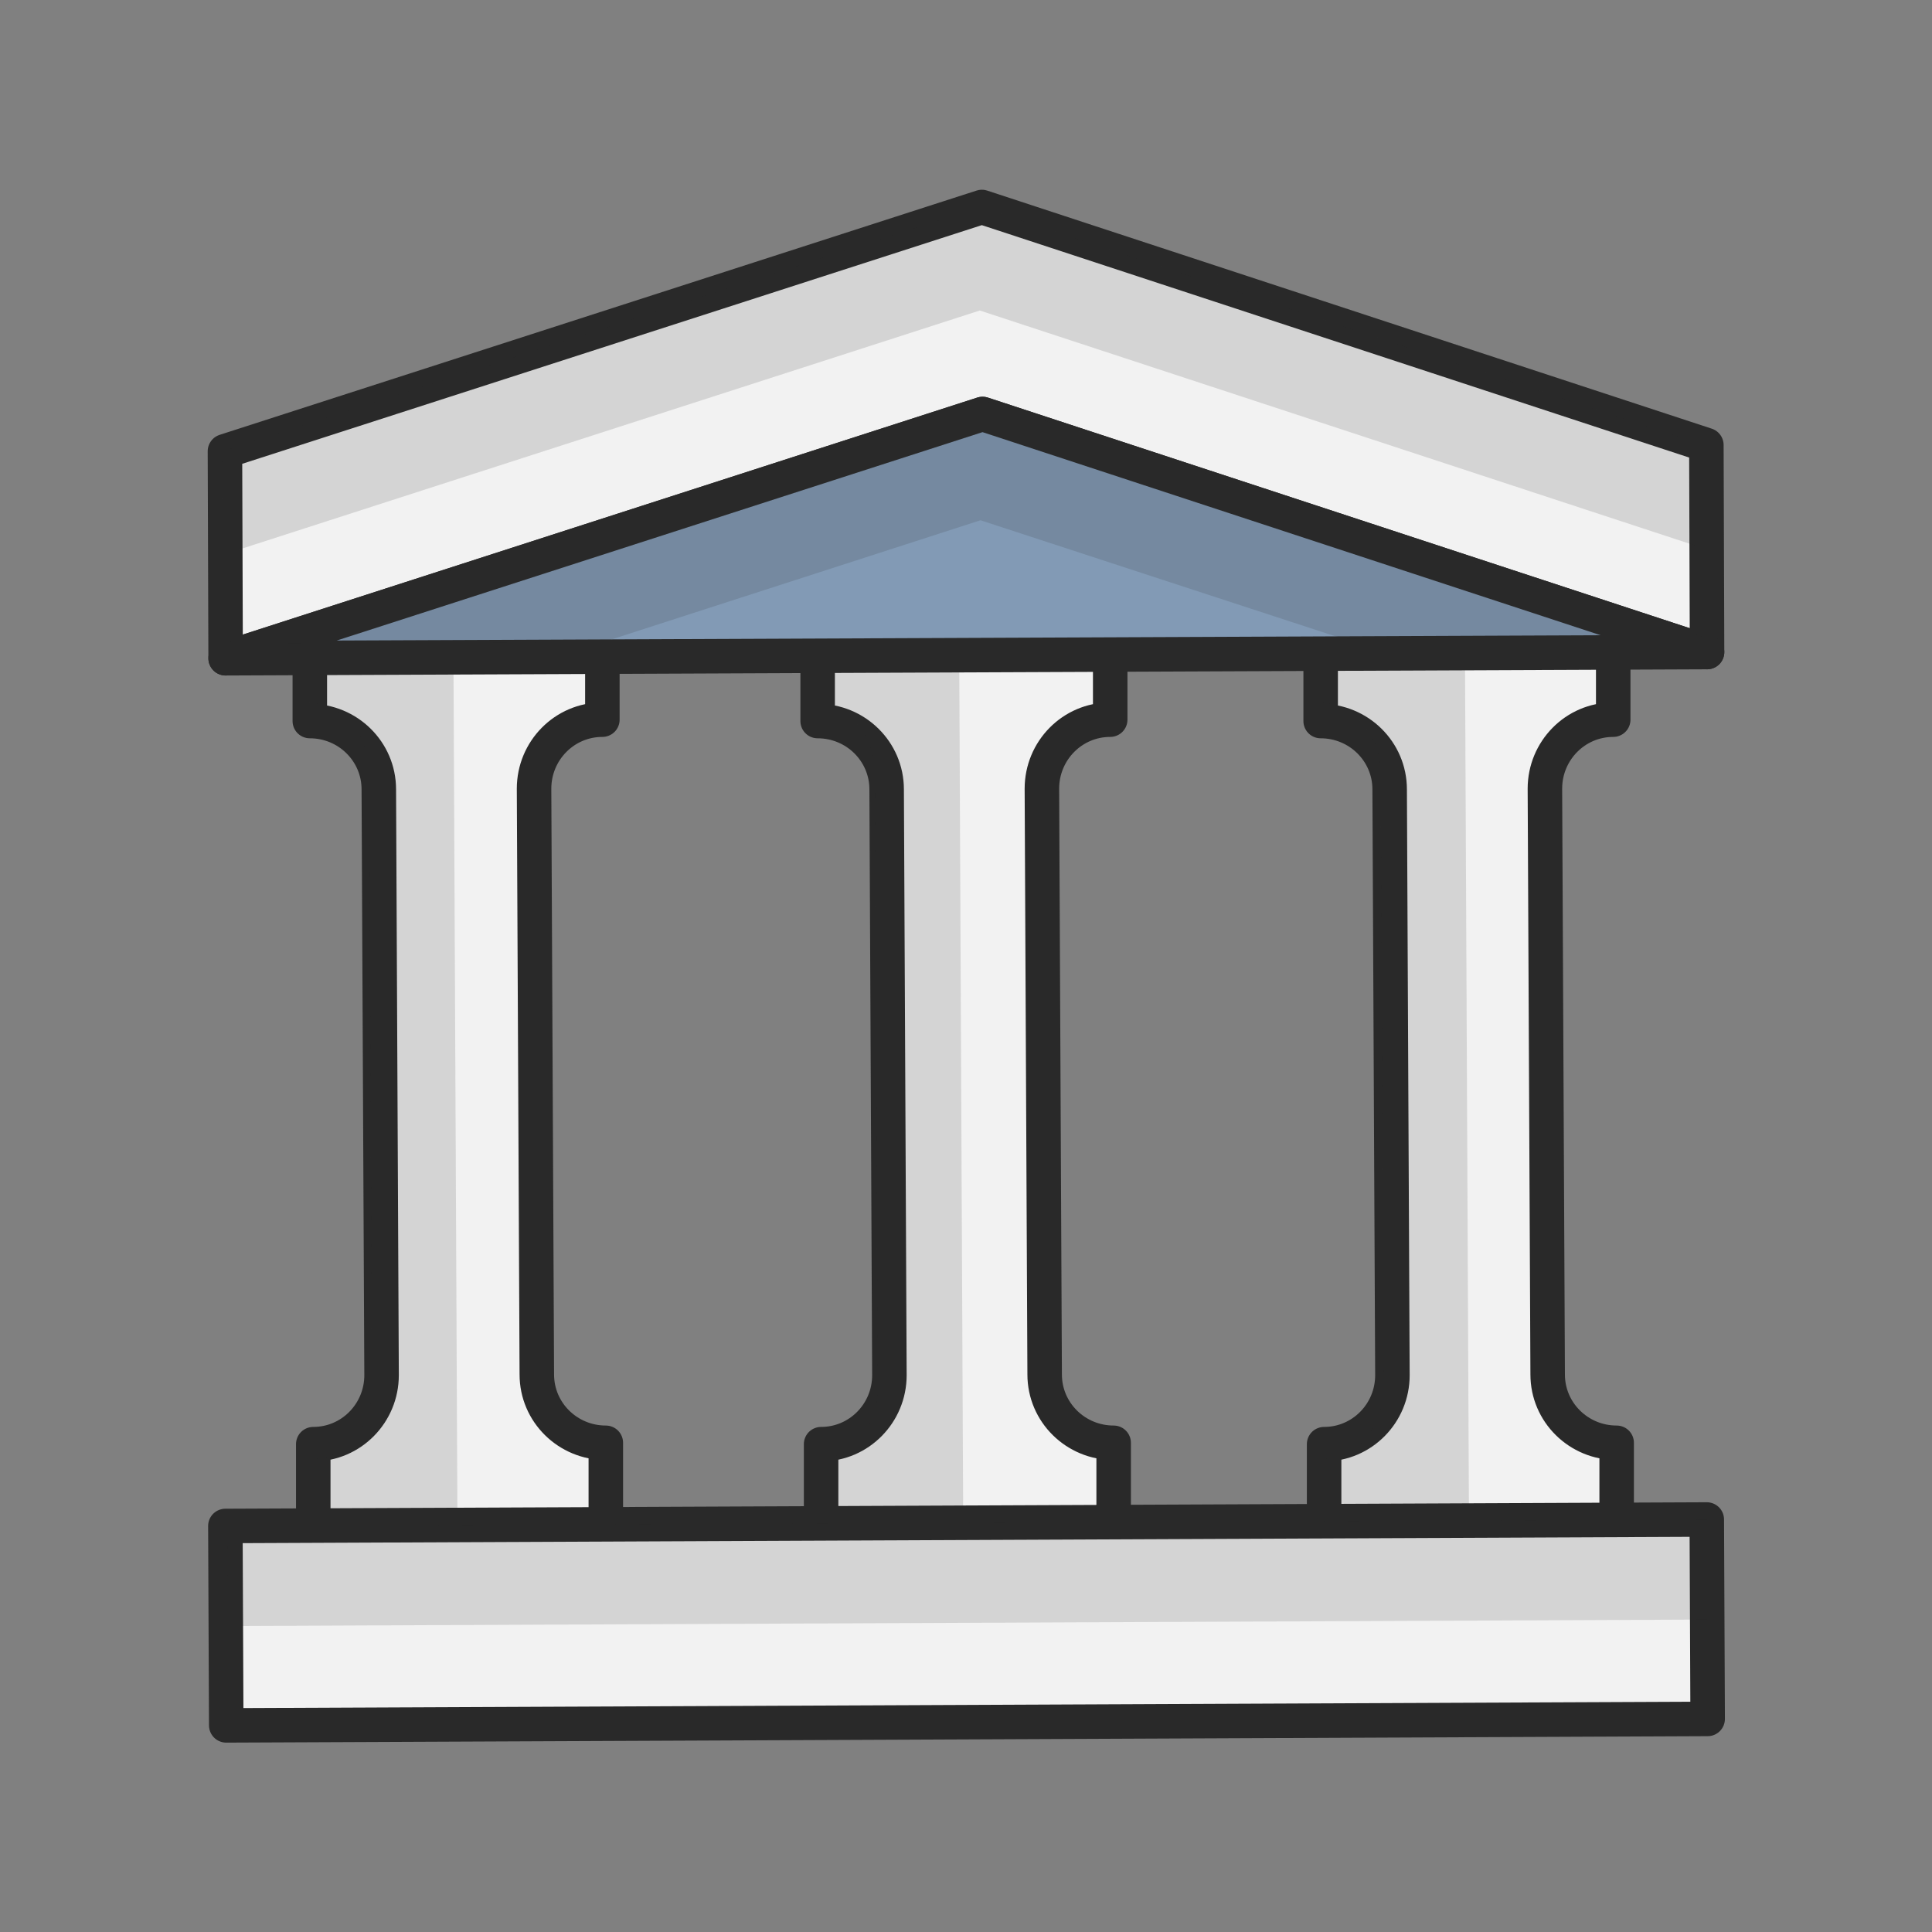
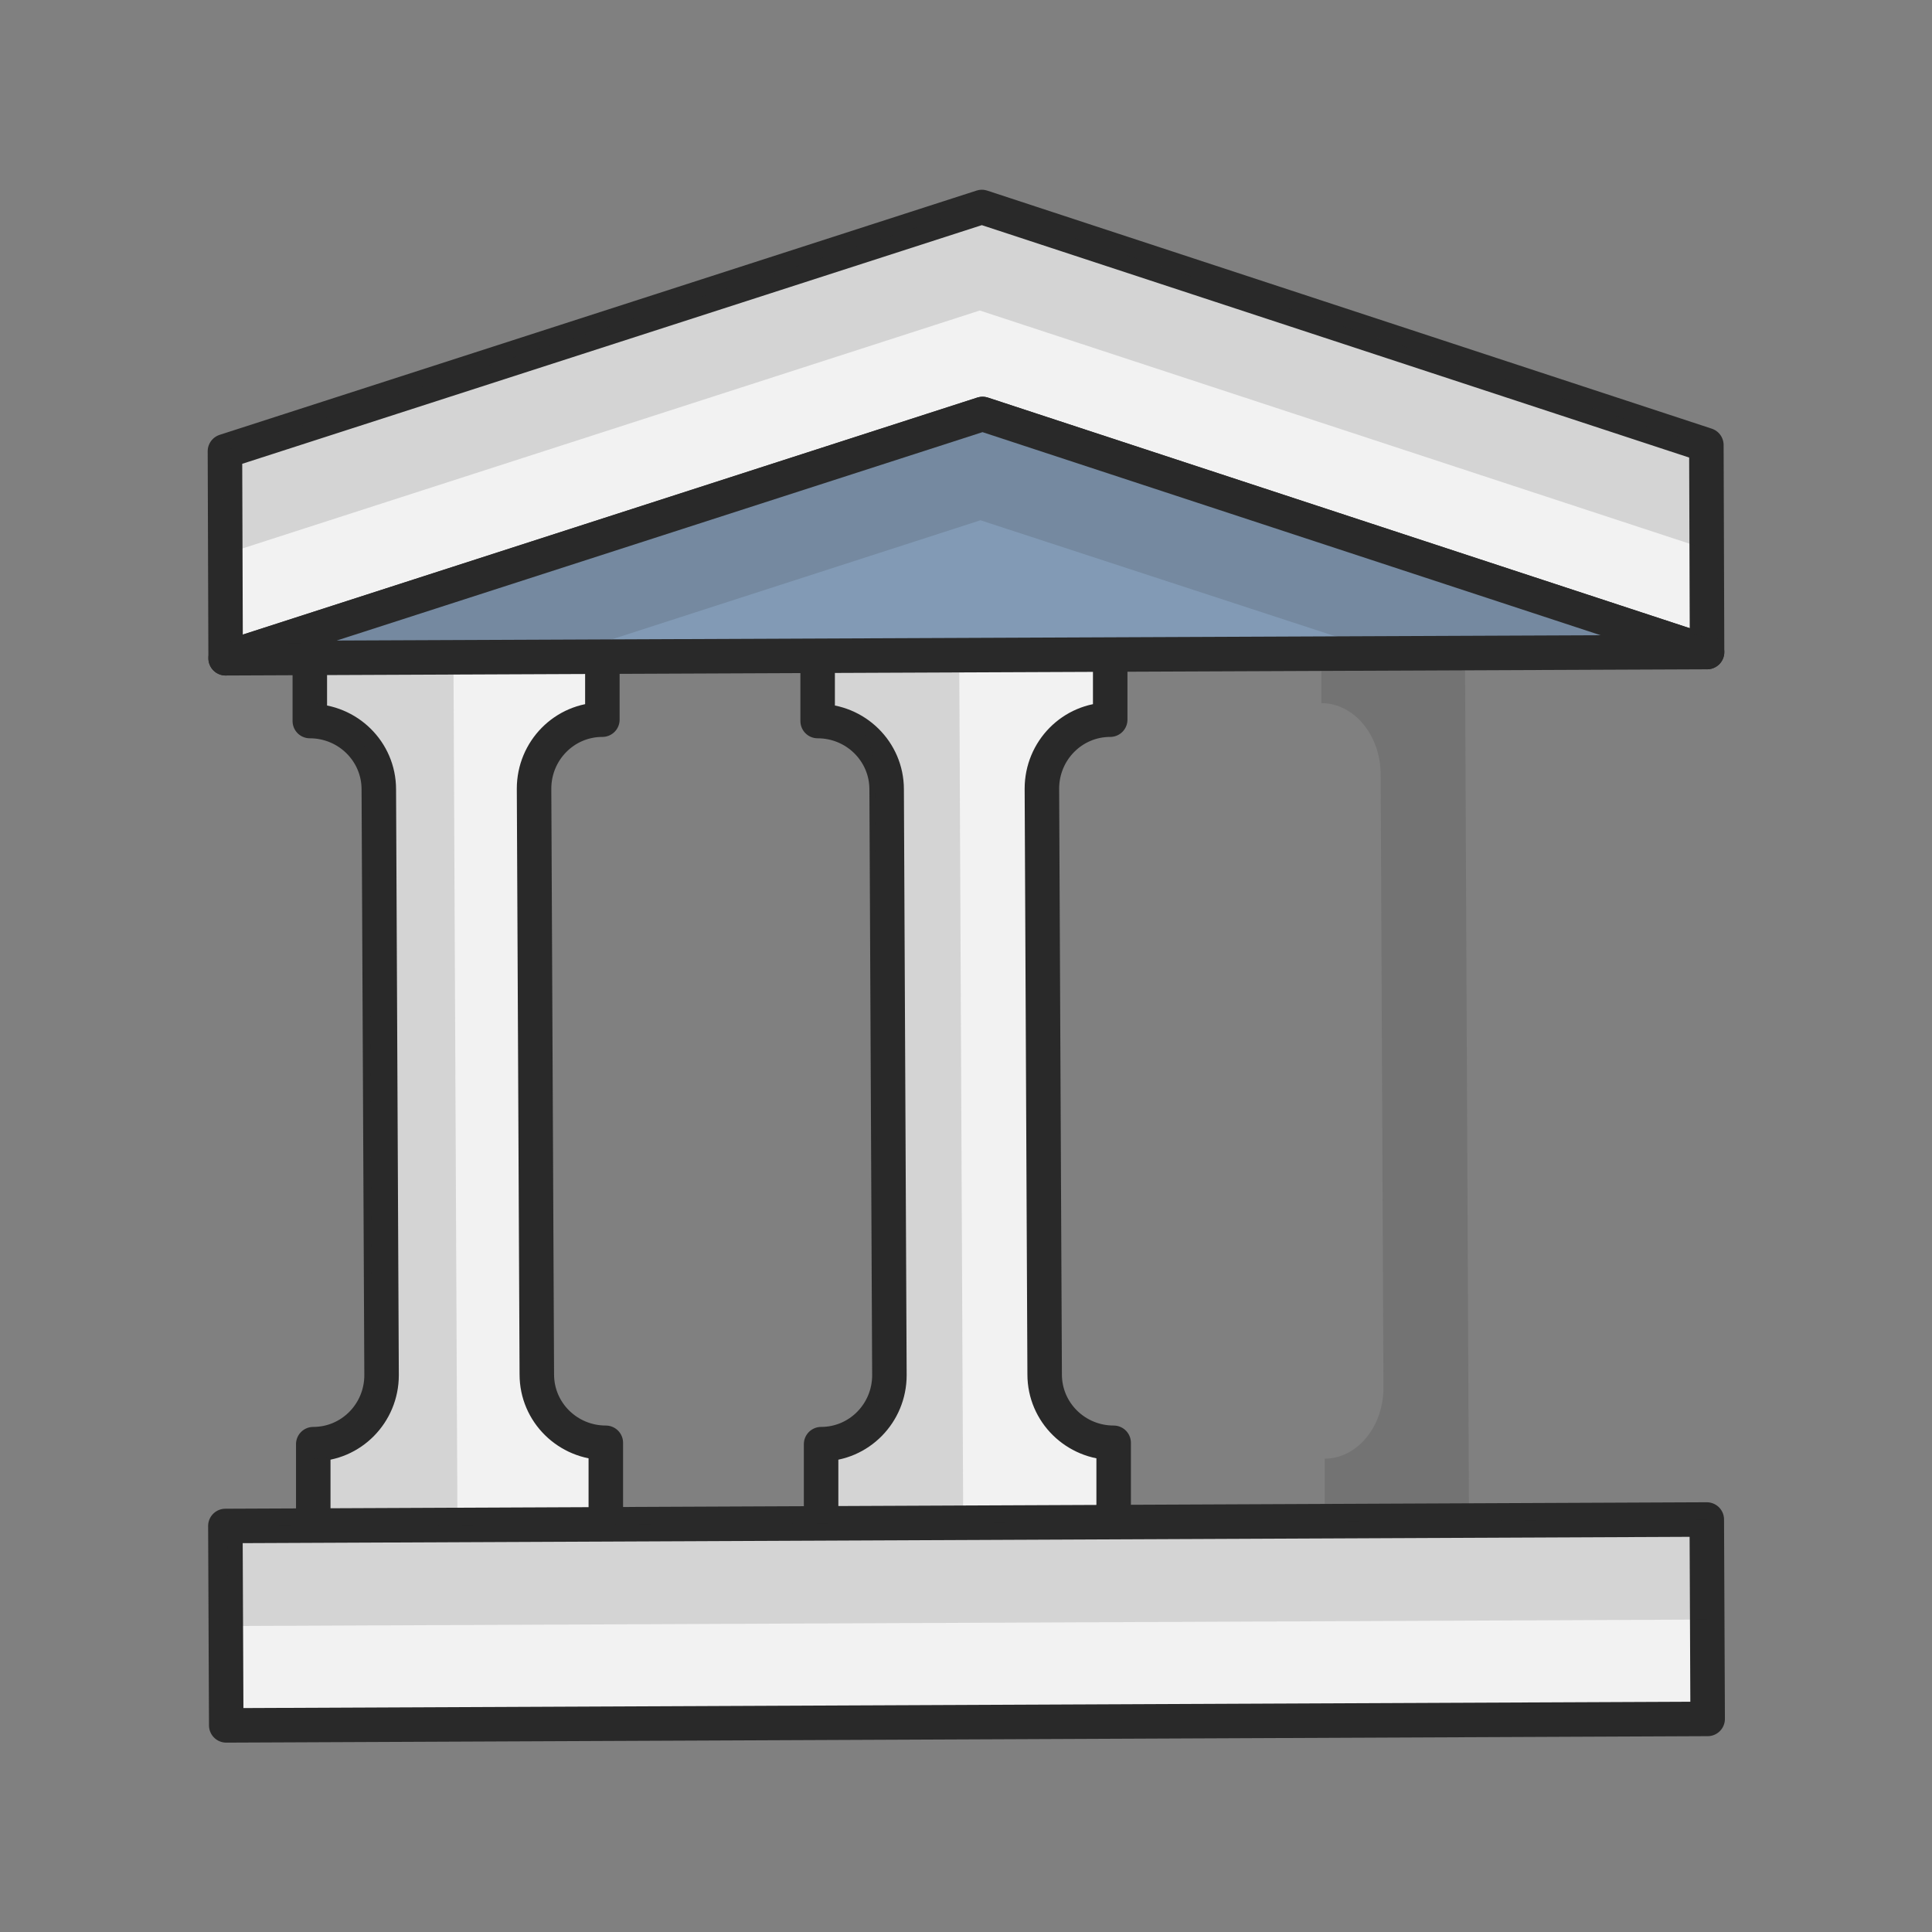
<svg xmlns="http://www.w3.org/2000/svg" id="Layer_1" data-name="Layer 1" viewBox="0 0 28 28">
  <rect x="0" y="0" width="28" height="28" fill="#808080" stroke="none" />
  <defs>
    <style>      .cls-1 {        fill: #829ab5;      }      .cls-1, .cls-2 {        stroke: #292929;        stroke-linecap: round;        stroke-linejoin: round;        stroke-width: .5px;      }      .cls-2 {        fill: #f2f2f2;      }      .cls-3 {        fill: #292929;        opacity: .15;        stroke-width: 0px;      }    </style>
  </defs>
  <polygon class="cls-2" points="24.74 9.45 14.24 6 3.27 9.54 3.26 6.54 14.23 3 24.73 6.45 24.74 9.45" />
  <path class="cls-2" d="M4.49,9.45v1s0,0,0,0c.55,0,1,.44,1,.99l.04,8.49c0,.55-.44,1-.99,1h0s0,1.42,0,1.42l4.24-.02v-1.42s0,0,0,0c-.55,0-1-.44-1-.99l-.04-8.49c0-.55.44-1,.99-1h0s0-1,0-1l-4.24.02" />
  <polygon class="cls-3" points="24.7 7.95 14.2 4.5 3.23 8.04 3.22 6.54 14.2 3 24.7 6.45 24.7 7.95" />
  <path class="cls-3" d="M4.54,22.18v-1.04s0,0,0,0c.47,0,.86-.47.85-1.05l-.04-8.86c0-.58-.39-1.04-.86-1.04h0s0-1.04,0-1.04h2.08s.06,13.02.06,13.02h-2.08Z" />
  <path class="cls-2" d="M11.85,9.45v1s0,0,0,0c.55,0,1,.44,1,.99l.04,8.49c0,.55-.44,1-.99,1h0s0,1.42,0,1.42l4.24-.02v-1.42s0,0,0,0c-.55,0-1-.44-1-.99l-.04-8.49c0-.55.44-1,.99-1h0s0-1,0-1l-4.24.02" />
  <path class="cls-3" d="M11.87,22.18v-1.04s0,0,0,0c.47,0,.86-.47.85-1.05l-.04-8.86c0-.58-.39-1.04-.86-1.04h0s0-1.04,0-1.04h2.08s.06,13.02.06,13.02h-2.08Z" />
-   <path class="cls-2" d="M19.14,9.45v1s0,0,0,0c.55,0,1,.44,1,.99l.04,8.49c0,.55-.44,1-.99,1h0s0,1.42,0,1.42l4.24-.02v-1.42s0,0,0,0c-.55,0-1-.44-1-.99l-.04-8.49c0-.55.44-1,.99-1h0s0-1,0-1l-4.24.02" />
  <path class="cls-3" d="M19.2,22.18v-1.04s0,0,0,0c.47,0,.86-.47.85-1.05l-.04-8.86c0-.58-.39-1.04-.86-1.04h0s0-1.04,0-1.04h2.08s.06,13.02.06,13.02h-2.08Z" />
  <polygon class="cls-1" points="24.74 9.45 3.27 9.54 14.24 6 24.74 9.45" />
  <polygon class="cls-3" points="14.21 7.54 19.47 9.26 24.71 9.24 14.21 5.79 3.24 9.33 8.73 9.31 14.21 7.54" />
  <rect class="cls-2" x="3.27" y="22.07" width="21.47" height="2.89" transform="translate(-.1 .06) rotate(-.25)" />
  <rect class="cls-3" x="3.3" y="22.07" width="21.47" height="1.45" transform="translate(-.1 .06) rotate(-.25)" />
</svg>